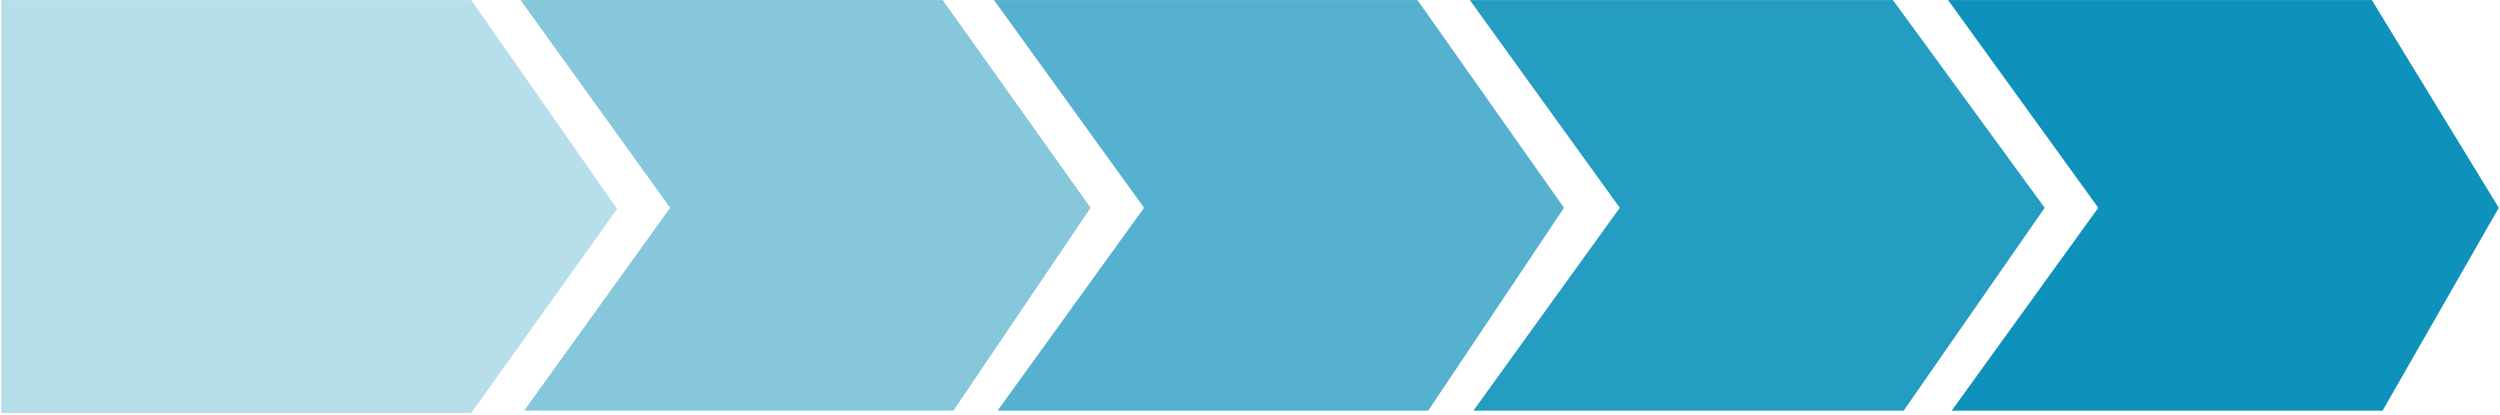
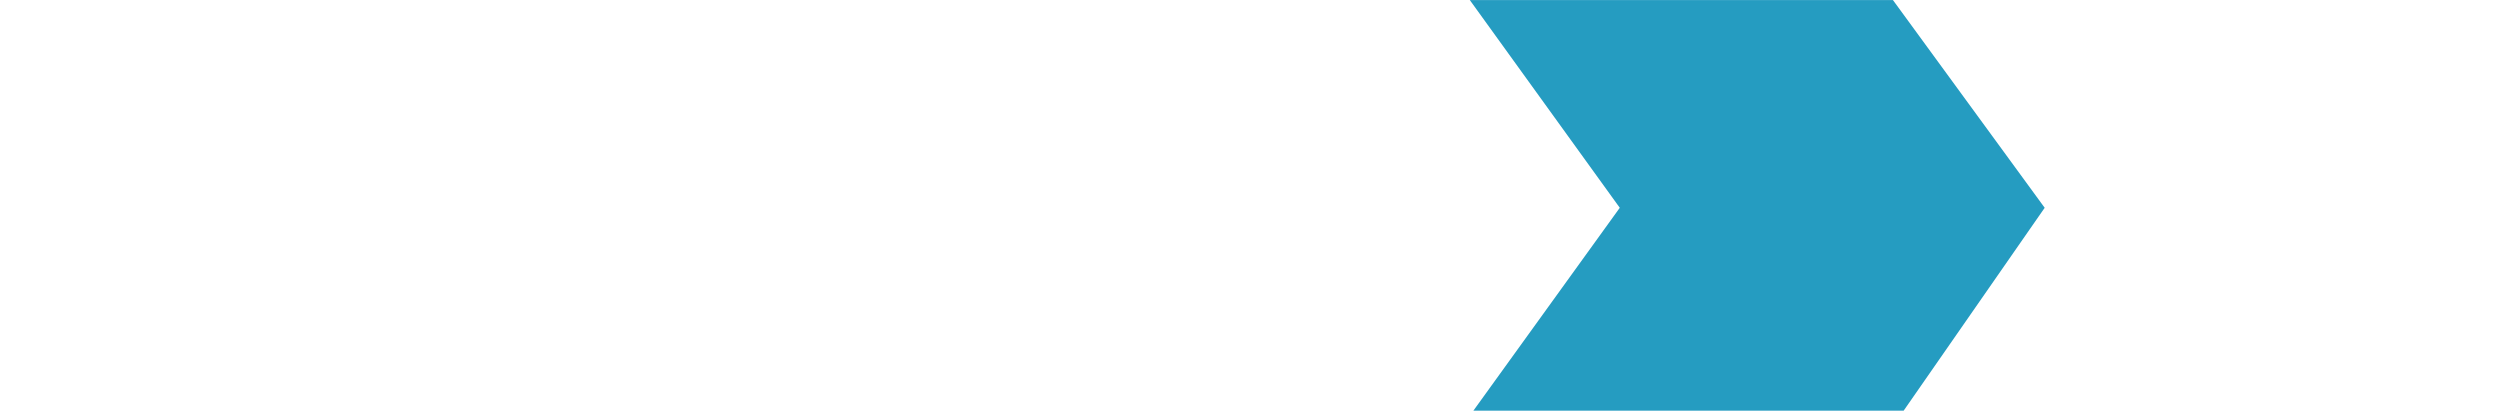
<svg xmlns="http://www.w3.org/2000/svg" width="1035" height="172" viewBox="0 0 1035 172" fill="none">
-   <path d="M195.066 0.025H0.5V171.025H195.066L255.5 86.505L195.066 0.025Z" fill="#0E91BB" fill-opacity="0.3" />
-   <path d="M451.5 86.025L390.288 0.025H215.5L277.45 86.025L216.975 170.025H394.713L451.5 86.025Z" fill="#0E91BB" fill-opacity="0.5" />
-   <path d="M647.5 86.025L586.835 0.025H411.5L473.644 86.025L412.98 170.025H591.274L647.5 86.025Z" fill="#0E91BB" fill-opacity="0.7" />
  <path d="M846.5 86.025L783.674 0.025H608.5L670.587 86.025L609.978 170.025H788.109L846.5 86.025Z" fill="#0E91BB" fill-opacity="0.9" />
-   <path d="M1034.5 86.025L981.942 0.025H806.5L868.682 86.025L807.981 170.025H986.383L1034.5 86.025Z" fill="#0E91BB" />
</svg>